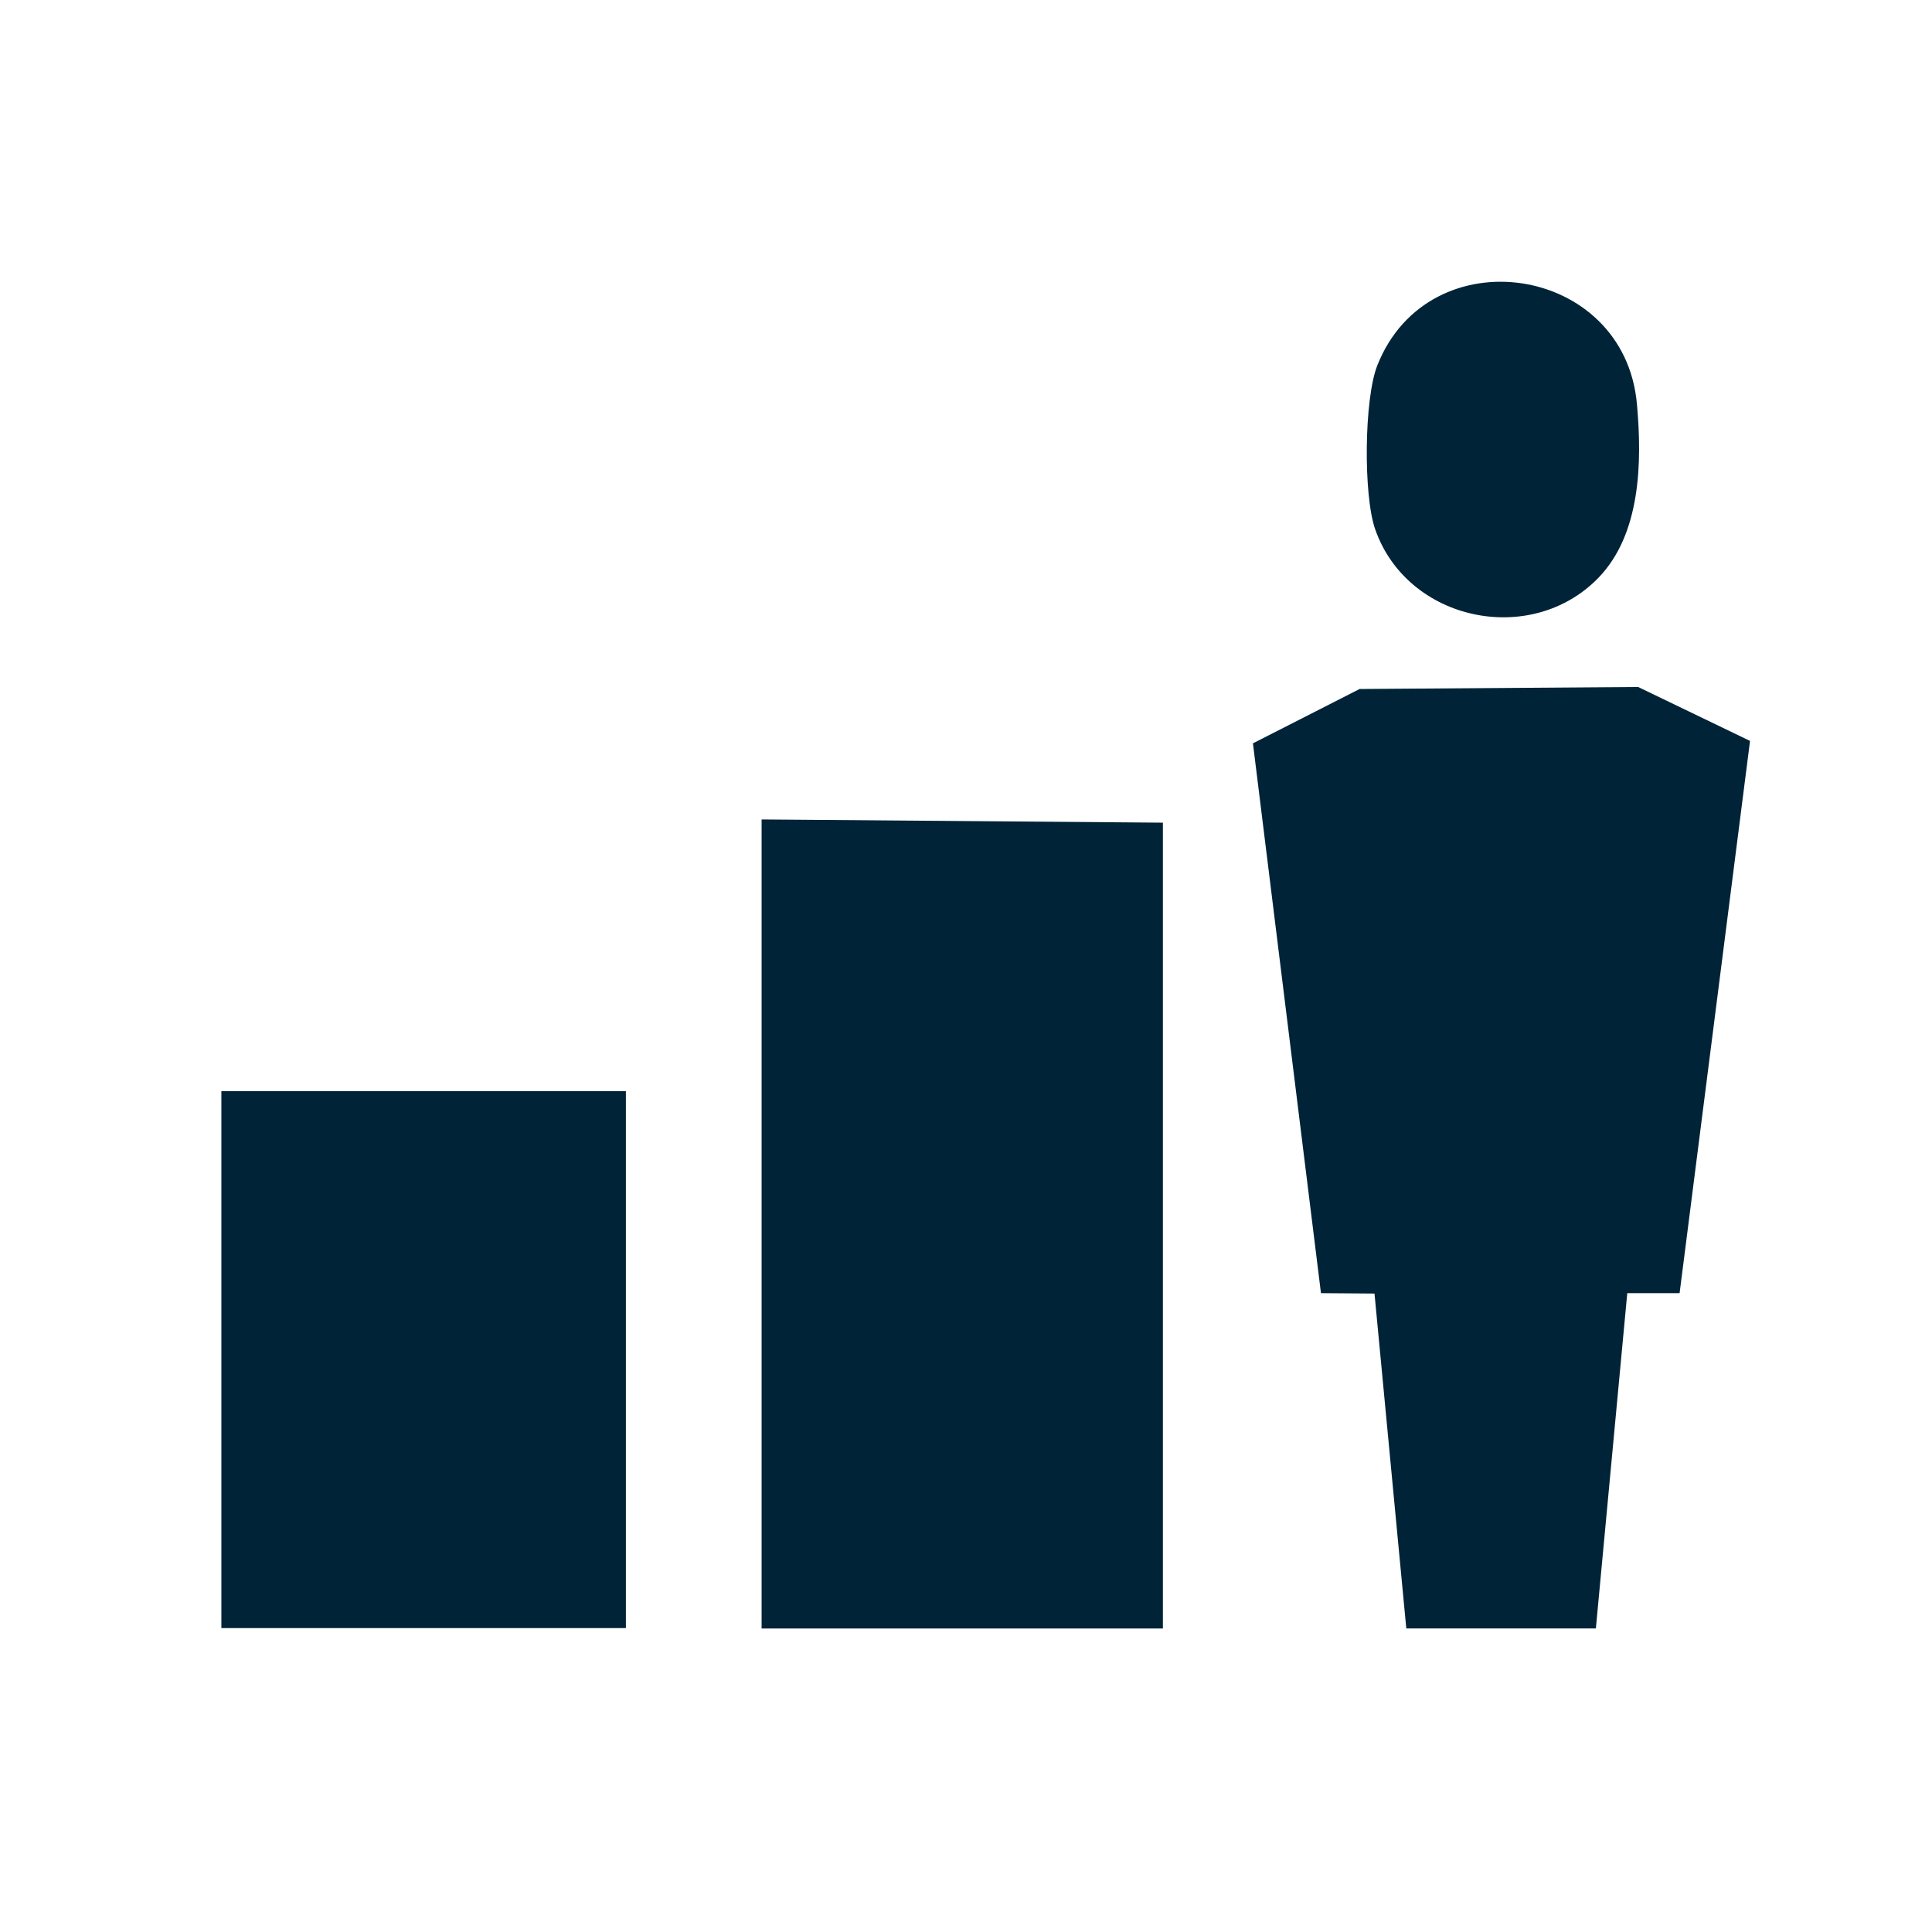
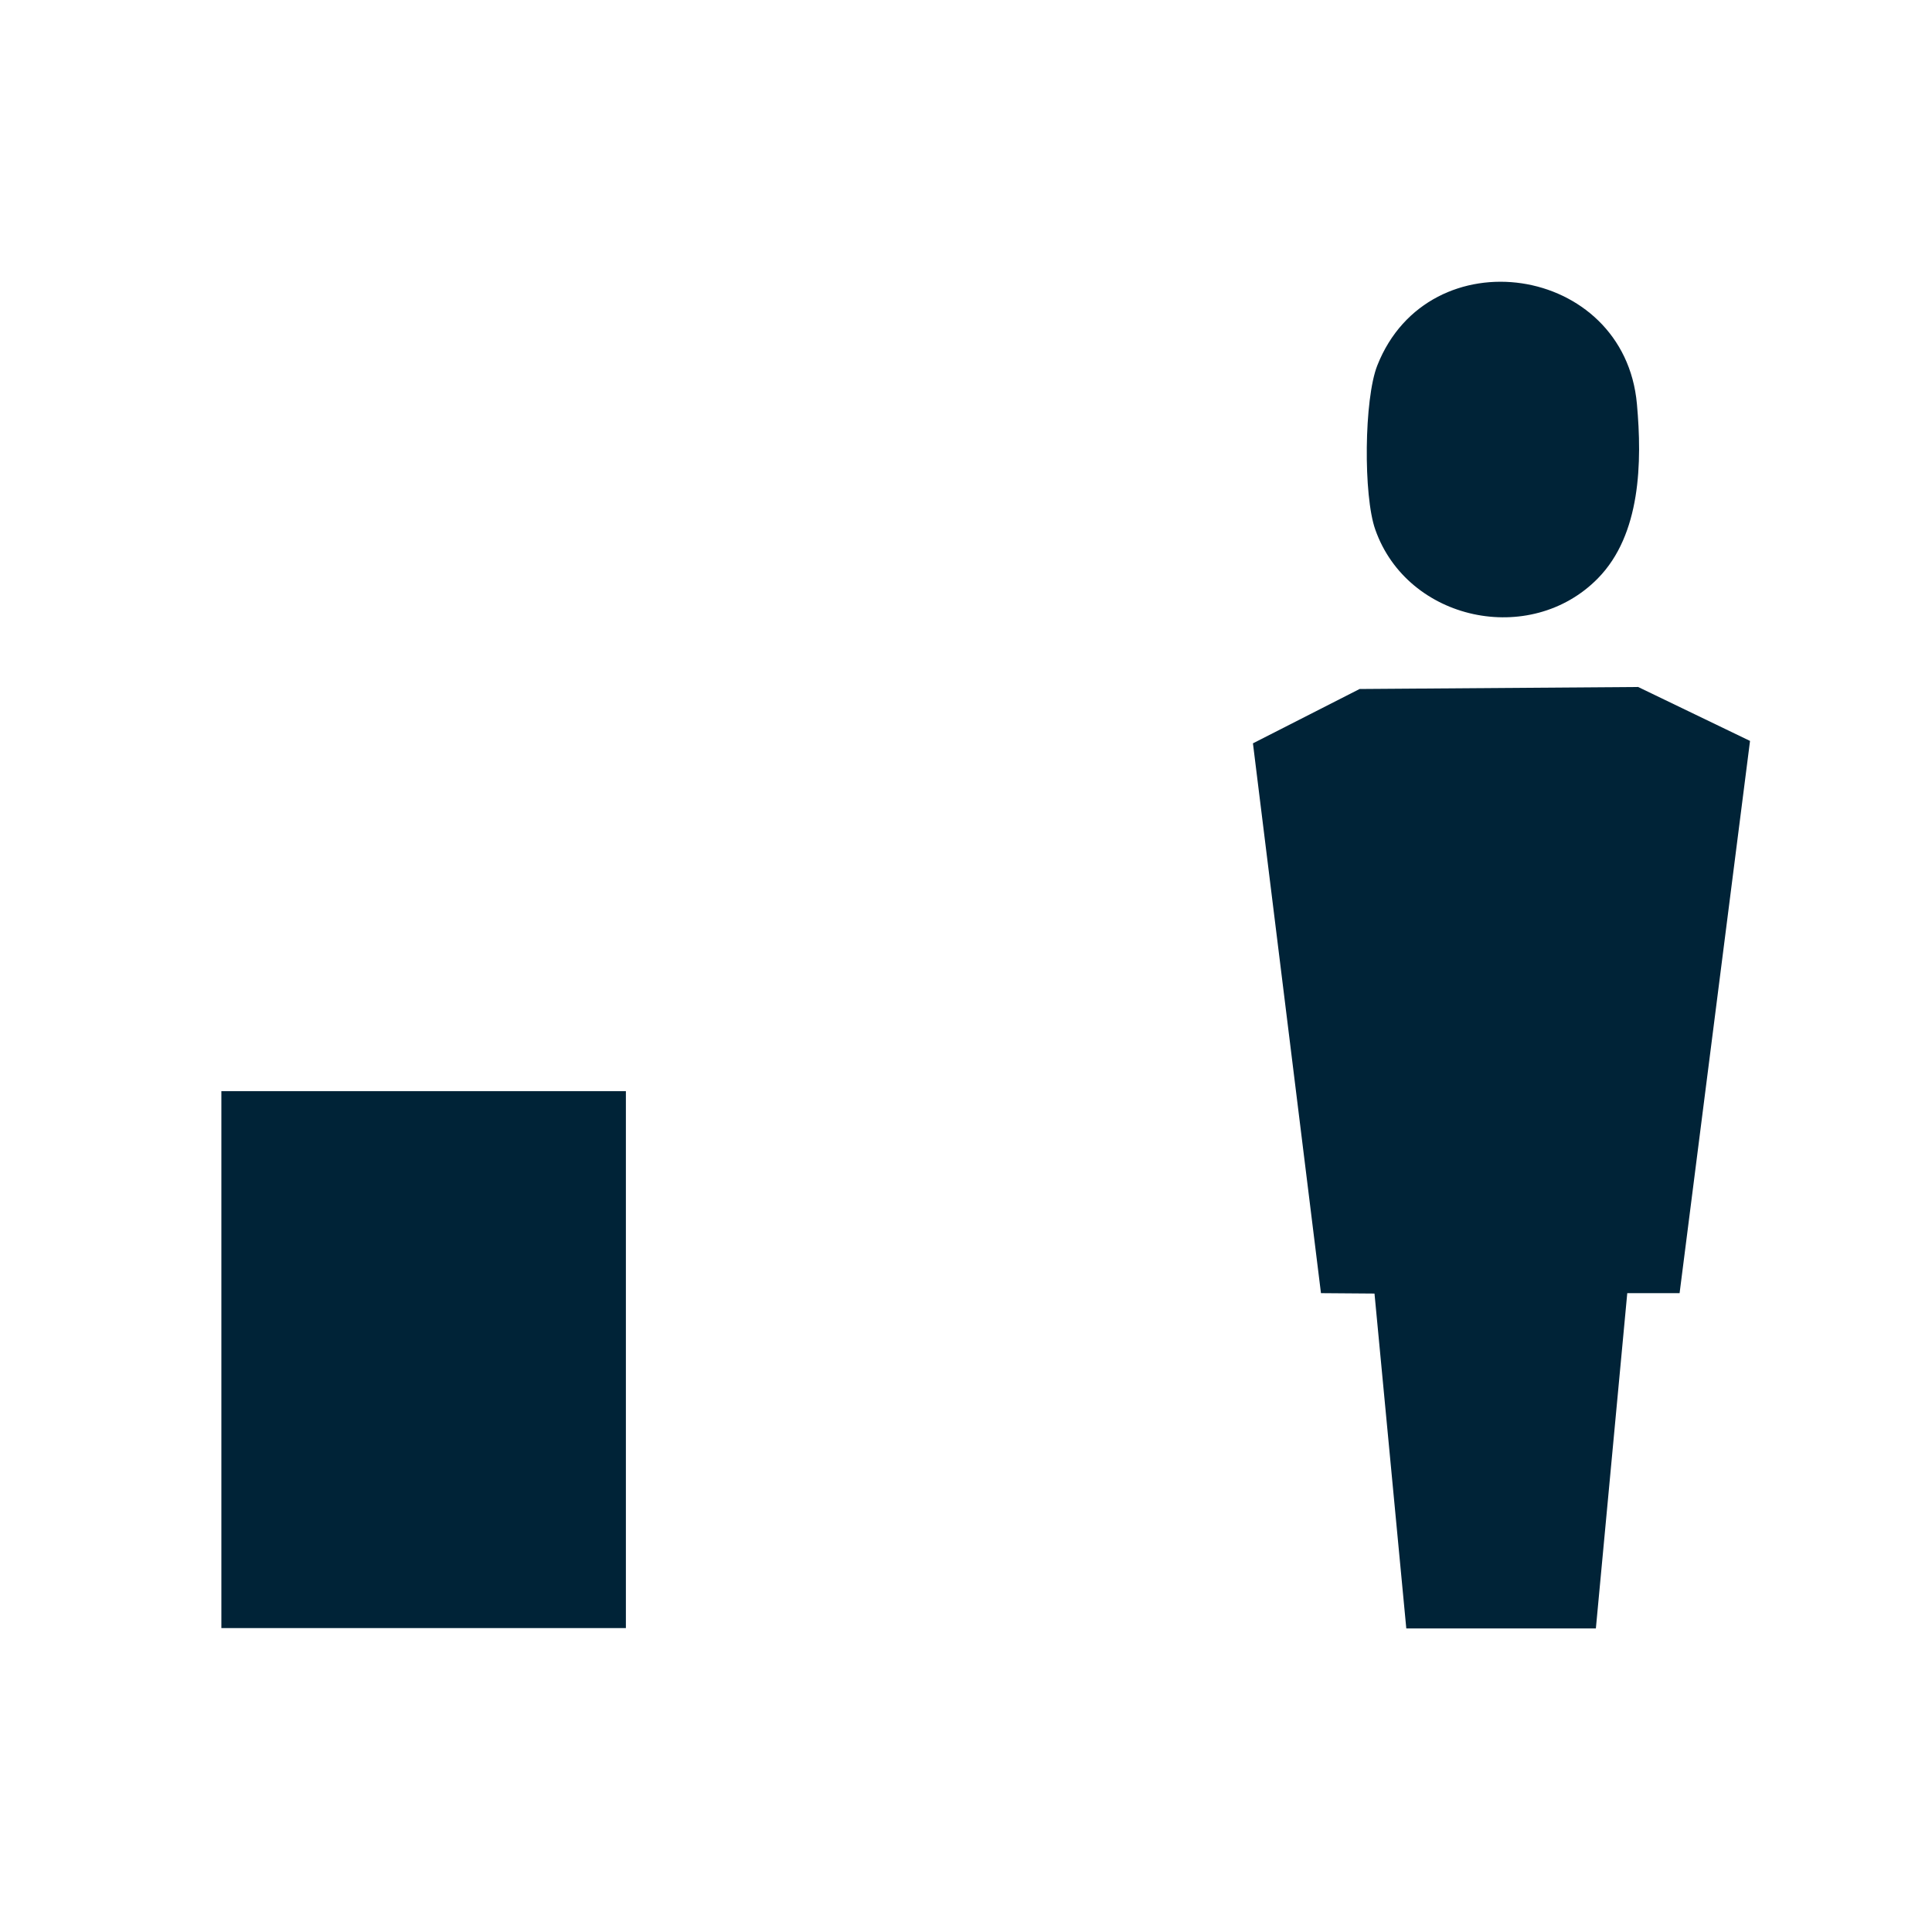
<svg xmlns="http://www.w3.org/2000/svg" width="48" height="48" viewBox="0 0 48 48" fill="none">
  <g clip-path="url(#clip0_4252_993)">
    <path d="M34.939 40.458L34.149 32.138L32.819 32.128L31.129 18.468L33.779 17.118L40.699 17.068L43.479 18.408L41.729 32.128H40.429L39.649 40.458H34.939Z" fill="#002337" />
-     <path d="M18.922 20.359L28.892 20.439V40.459H18.922V20.359Z" fill="#002337" />
    <path d="M15.55 27.109H5.5V40.449H15.55V27.109Z" fill="#002337" />
    <path d="M39.699 14.369C38.019 16.079 34.969 15.429 34.169 13.159C33.869 12.319 33.889 9.909 34.219 9.079C35.499 5.839 40.359 6.559 40.669 10.039C40.799 11.479 40.769 13.279 39.699 14.369Z" fill="#002337" />
  </g>
  <defs>
    <clipPath id="clip0_4252_993">
      <rect width="37.98" height="33.46" fill="white" transform="translate(5.5 7)" />
    </clipPath>
  </defs>
</svg>